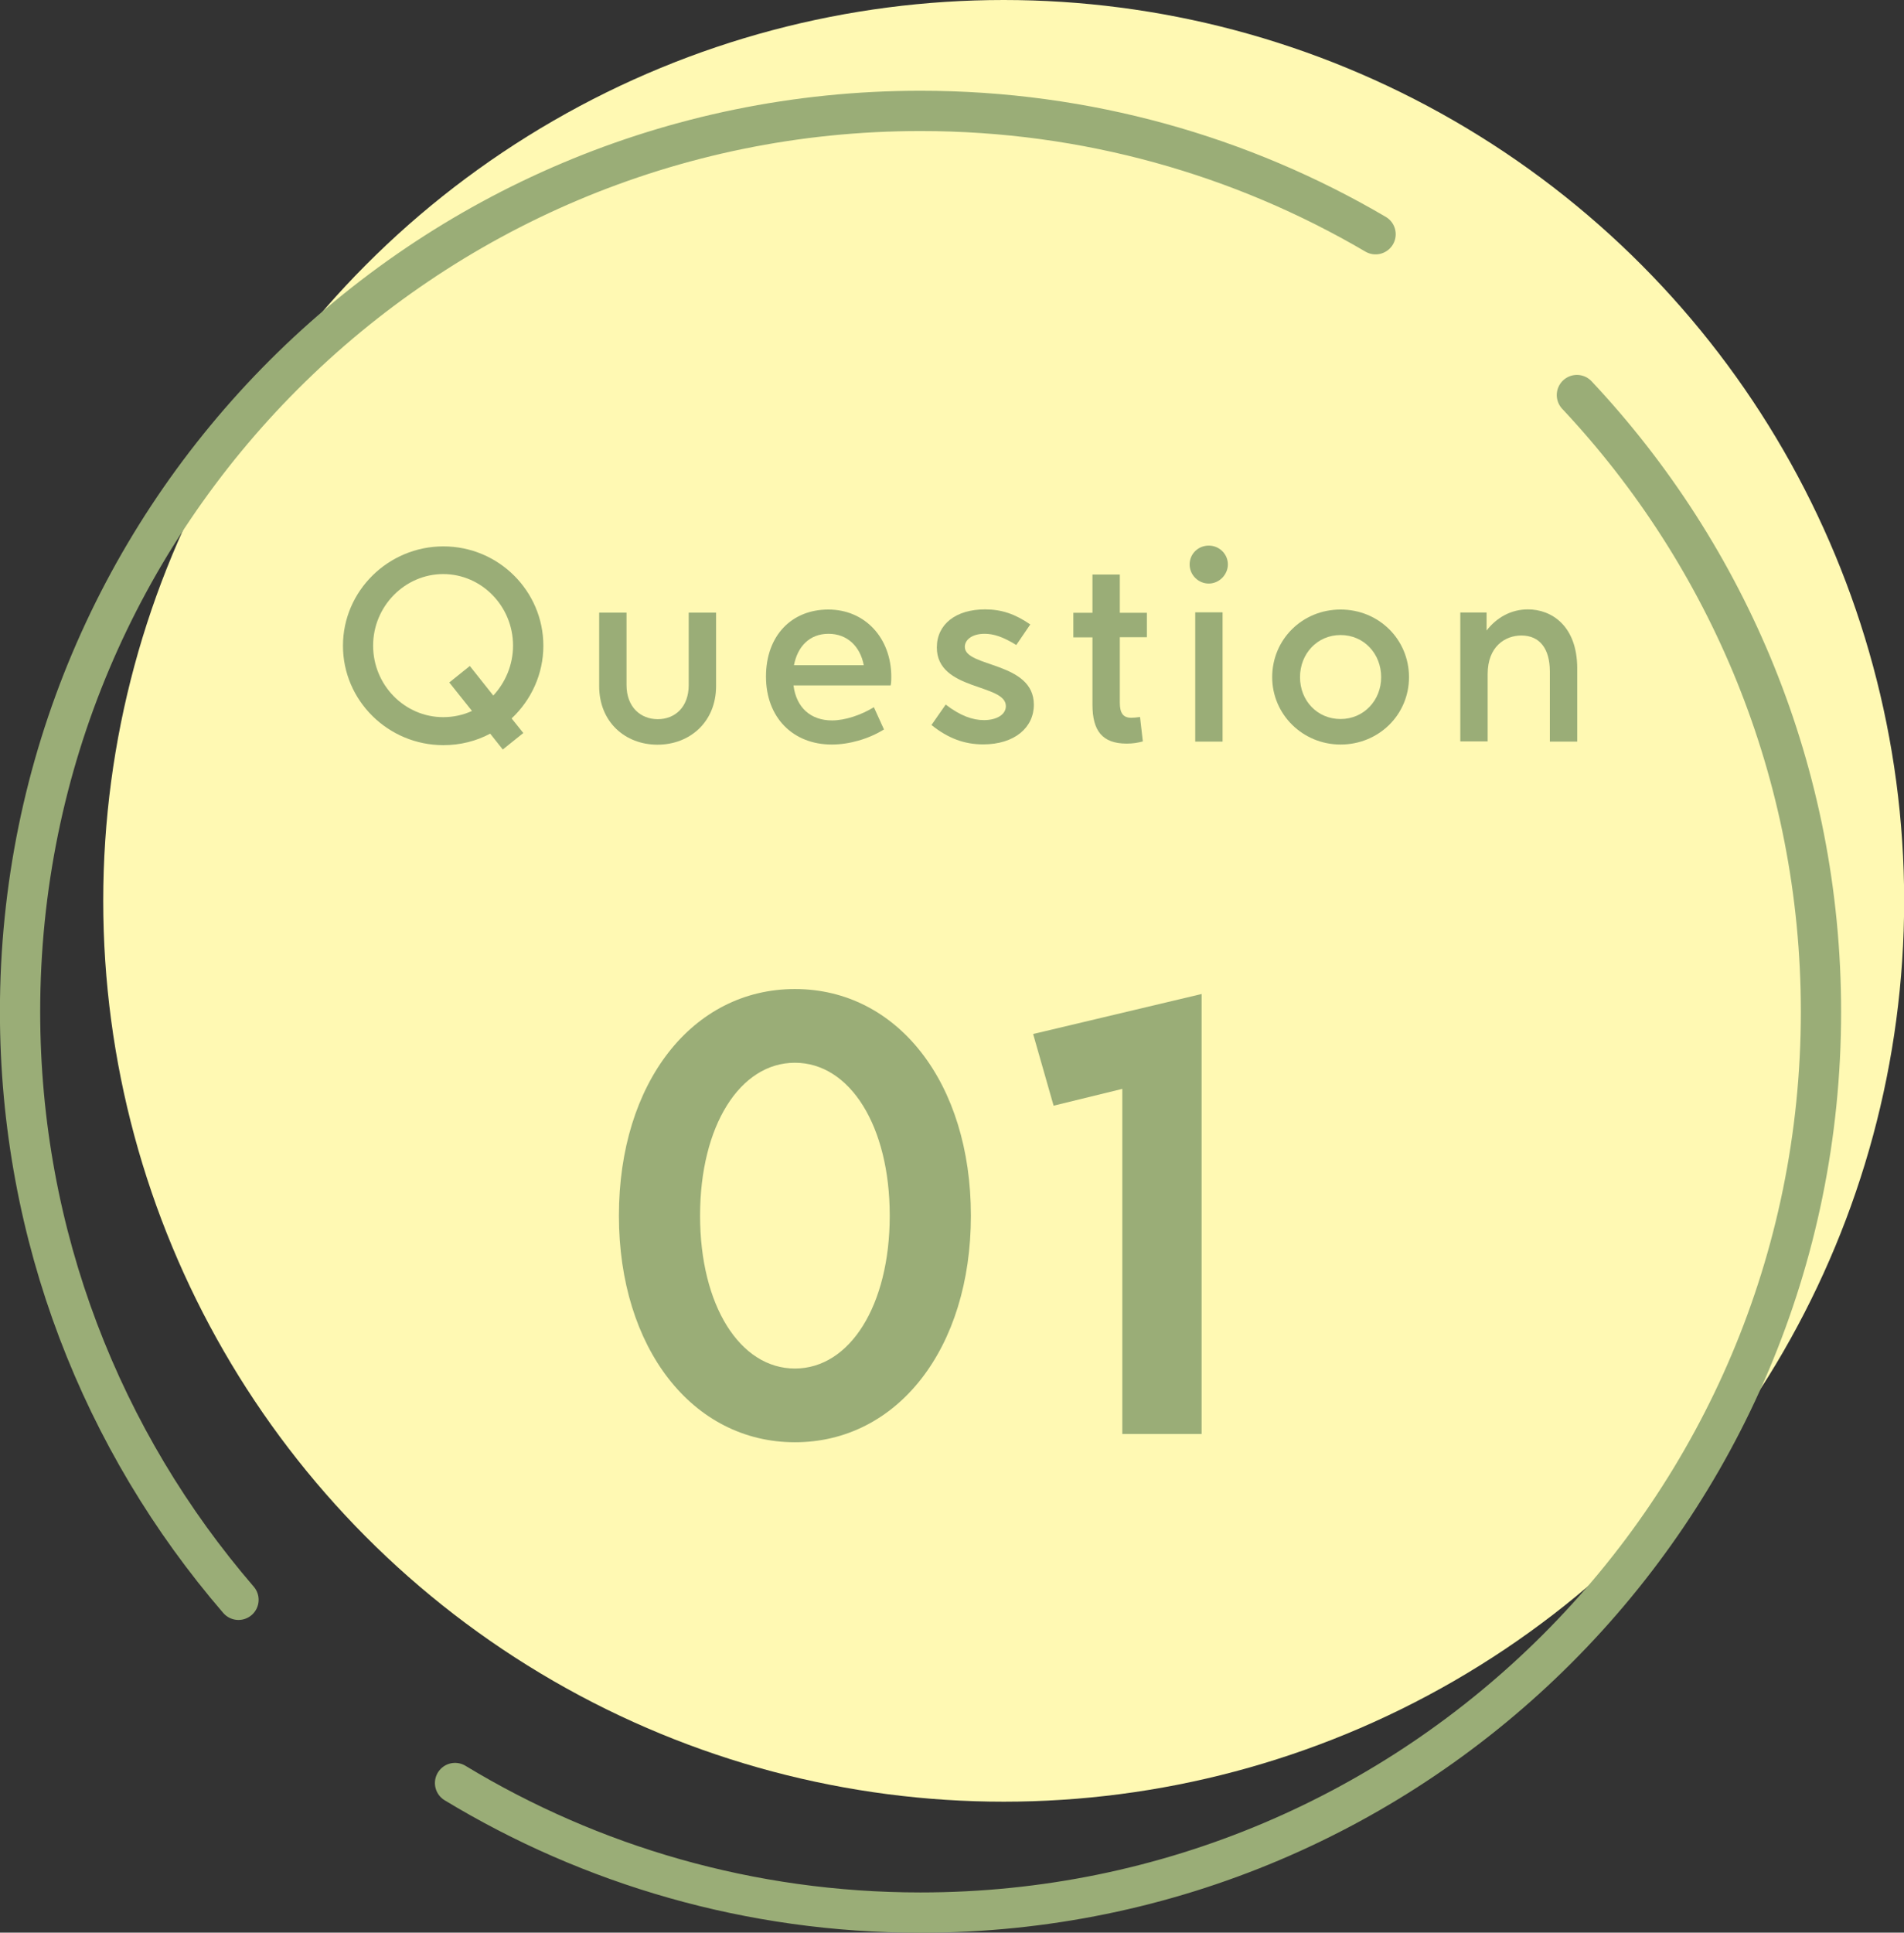
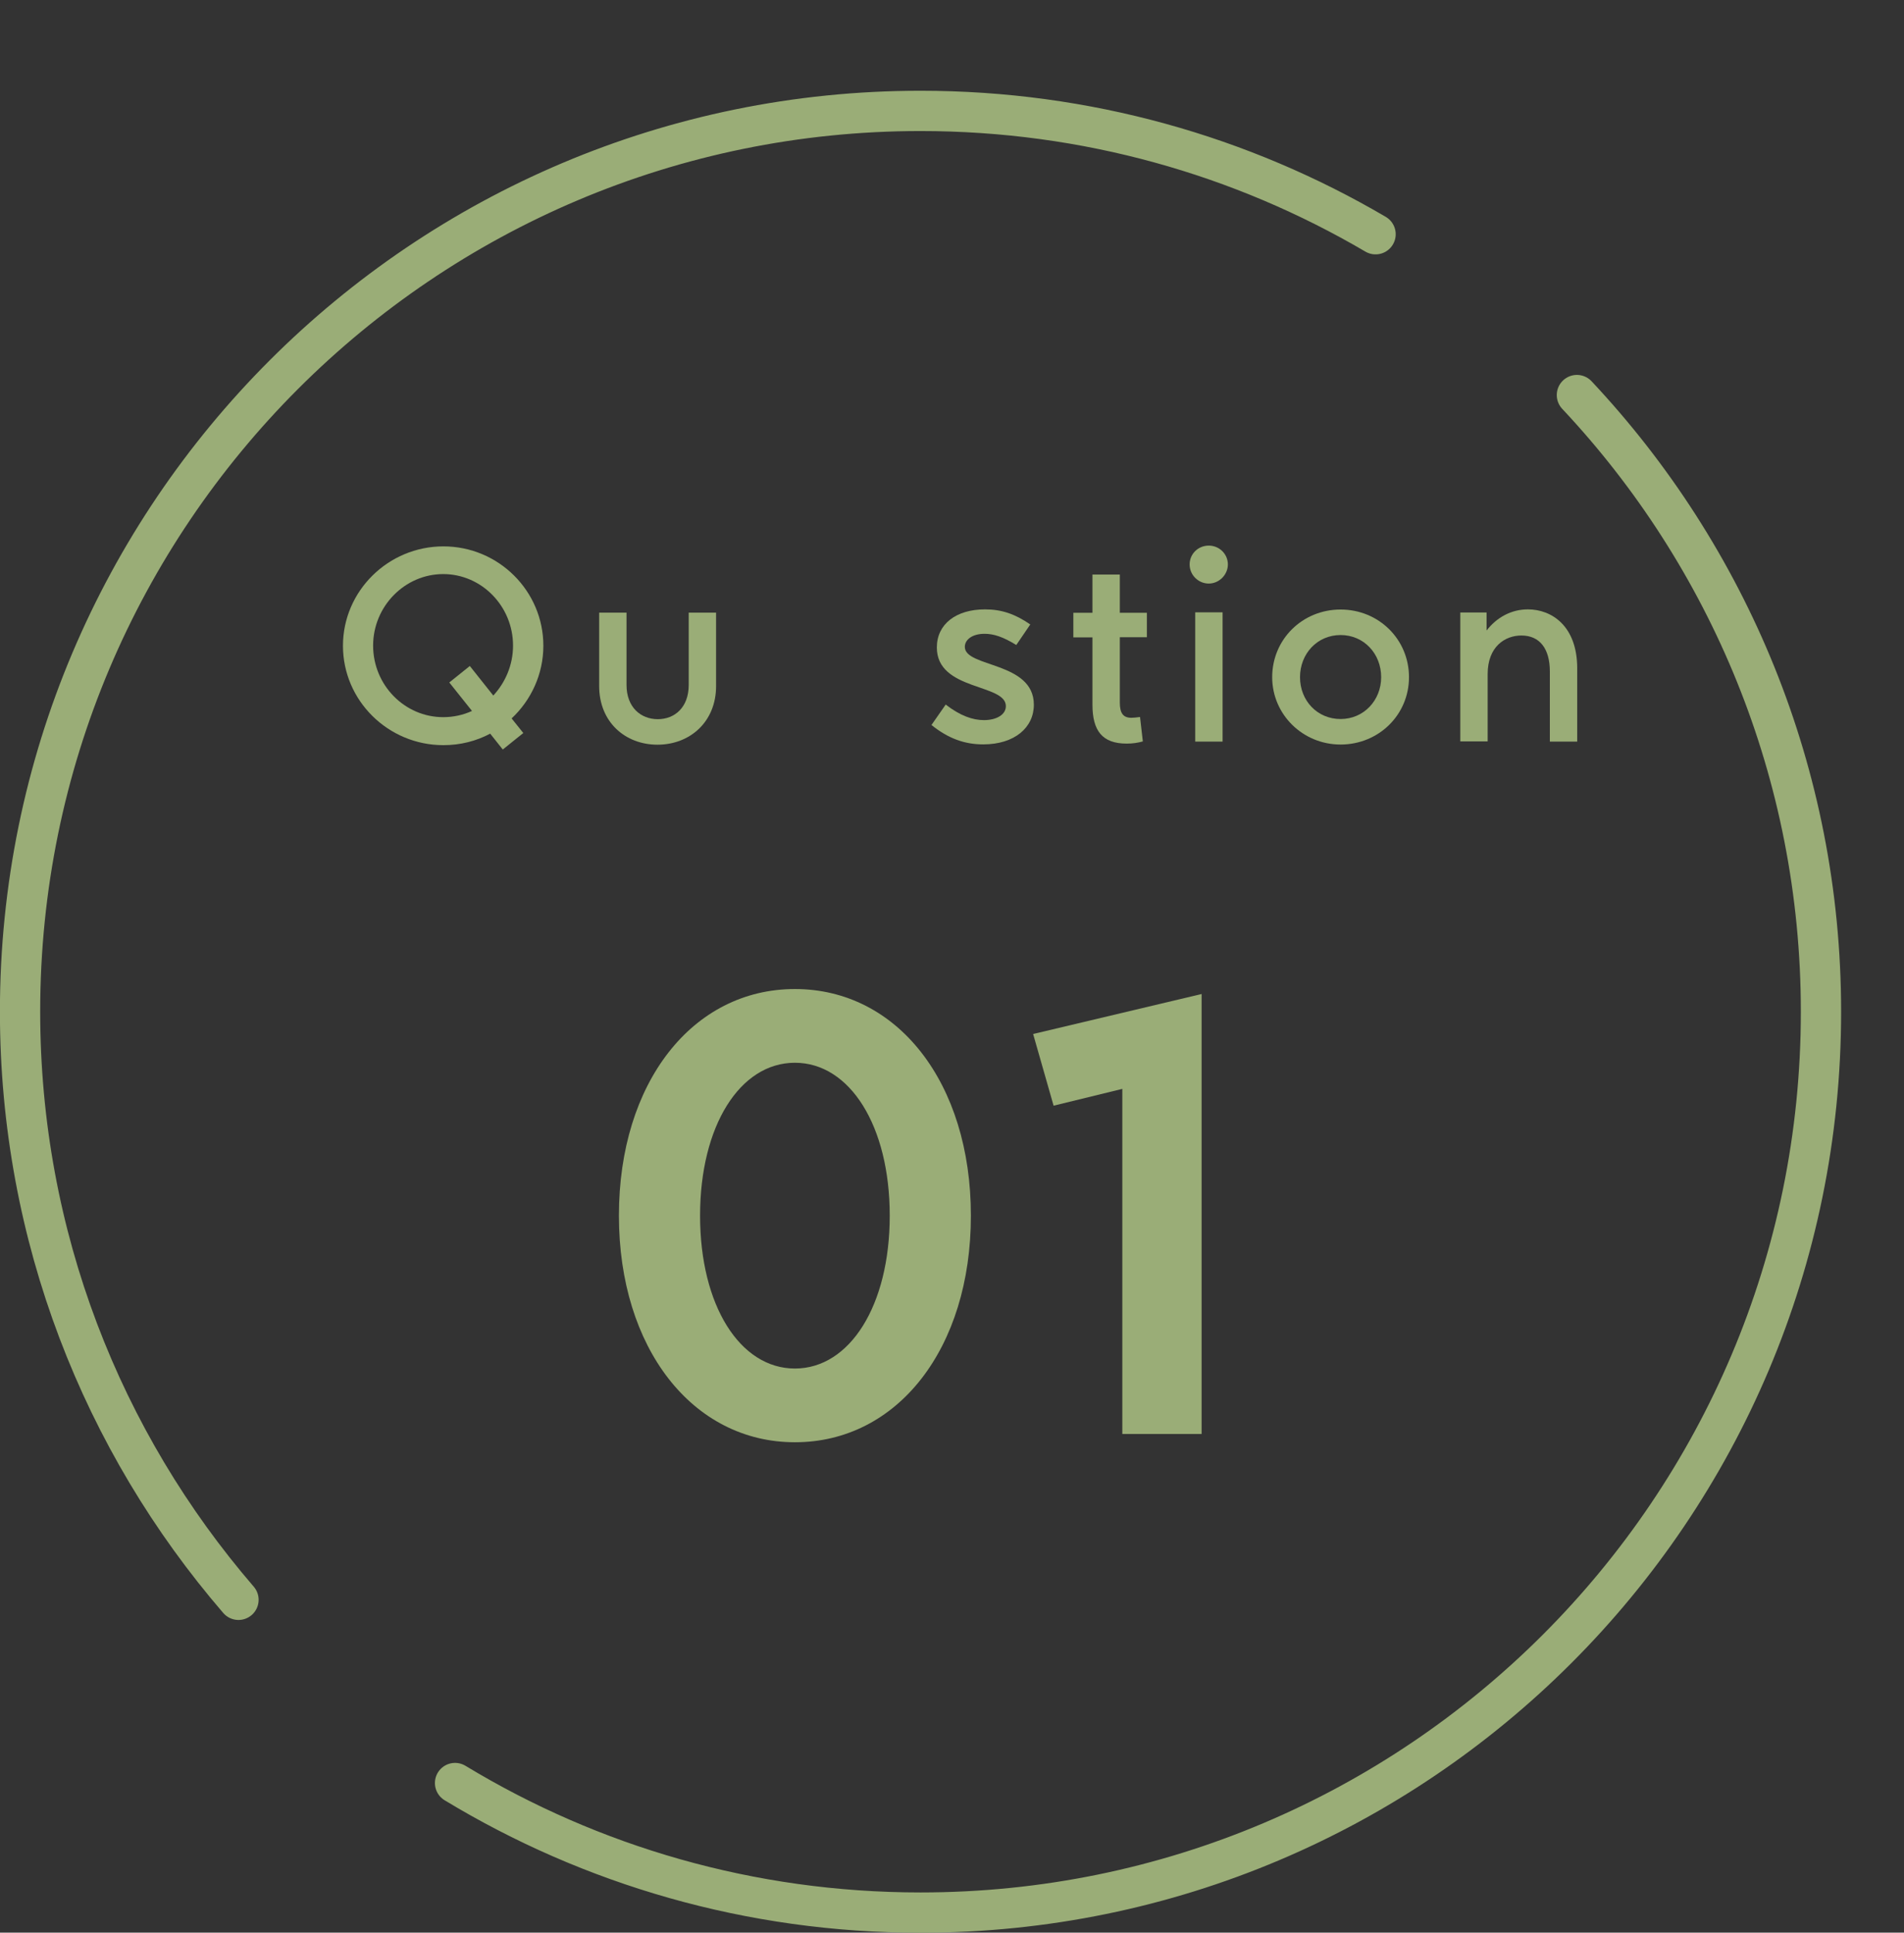
<svg xmlns="http://www.w3.org/2000/svg" id="_レイヤー_2" data-name="レイヤー 2" viewBox="0 0 122.47 124.26">
  <rect x="0" y="0" width="122.47" height="124.26" fill="#333333" stroke="none" />
  <defs>
    <style>
      .cls-1 {
        fill: none;
        stroke: #9aad77;
        stroke-linecap: round;
        stroke-linejoin: round;
        stroke-width: 2.59px;
      }

      .cls-2 {
        fill: #fff9b3;
      }

      .cls-2, .cls-3 {
        stroke-width: 0px;
      }

      .cls-3 {
        fill: #9aad77;
      }
    </style>
  </defs>
  <g id="_レイヤー_1-2" data-name="レイヤー 1">
    <g id="qa1q">
      <g>
-         <circle class="cls-2" cx="64.56" cy="57.92" r="57.92" />
        <path class="cls-1" d="M101.43,25.4c9.73,10.36,15.7,24.31,15.7,39.65,0,31.99-25.93,57.92-57.92,57.92-10.96,0-21.2-3.04-29.94-8.33" />
        <path class="cls-1" d="M15.34,102.86C6.59,92.71,1.29,79.5,1.29,65.04,1.29,33.06,27.22,7.13,59.21,7.13c10.68,0,20.68,2.89,29.27,7.93" />
      </g>
      <g>
        <path class="cls-3" d="M39.81,78.16c0-8.55,4.73-14.57,11.32-14.57s11.32,6.02,11.32,14.57-4.73,14.57-11.32,14.57-11.32-6.06-11.32-14.57ZM57.23,78.16c0-5.78-2.57-9.83-6.1-9.83s-6.1,4.05-6.1,9.83,2.57,9.83,6.1,9.83,6.1-4.05,6.1-9.83Z" />
        <path class="cls-3" d="M66.46,66.48l10.83-2.57v28.29h-5.1v-22.19l-4.42,1.08-1.32-4.62Z" />
      </g>
      <g>
        <path class="cls-3" d="M32.9,46.18l.76.95-1.32,1.06-.81-1.02c-.9.48-1.92.74-3.01.74-3.56,0-6.46-2.87-6.46-6.39s2.91-6.39,6.46-6.39,6.43,2.87,6.43,6.39c0,1.83-.79,3.5-2.04,4.67ZM30.36,45.71l-1.46-1.83,1.32-1.06,1.51,1.9c.77-.83,1.27-1.96,1.27-3.21,0-2.54-2.03-4.6-4.49-4.6s-4.51,2.06-4.51,4.6,2.03,4.6,4.51,4.6c.65,0,1.29-.14,1.85-.4Z" />
        <path class="cls-3" d="M38.54,44.11v-4.72h1.76v4.65c0,1.44.92,2.2,2.01,2.2s1.99-.76,1.99-2.2v-4.65h1.76v4.72c0,2.31-1.69,3.77-3.77,3.77s-3.75-1.46-3.75-3.77Z" />
-         <path class="cls-3" d="M57.31,44.07h-6.27c.18,1.43,1.11,2.25,2.48,2.25.84,0,1.88-.35,2.69-.85l.65,1.43c-1,.62-2.25.97-3.36.97-2.5,0-4.23-1.74-4.23-4.37s1.65-4.31,4.01-4.31,4.05,1.83,4.05,4.33c0,.16,0,.35-.04.55ZM51.07,42.77h4.49c-.23-1.21-1.06-2.02-2.27-2.02s-1.99.81-2.22,2.02Z" />
        <path class="cls-3" d="M59.91,46.62l.92-1.32c.93.72,1.73,1,2.46,1,.81,0,1.41-.35,1.41-.9,0-1.46-4.44-.97-4.44-3.77,0-1.5,1.23-2.45,3.1-2.45,1.07,0,1.94.3,2.91.97l-.9,1.32c-.86-.53-1.46-.72-2.04-.72-.81,0-1.27.39-1.27.84,0,1.34,4.44.93,4.44,3.72,0,1.46-1.23,2.55-3.26,2.55-1.18,0-2.24-.37-3.33-1.25Z" />
        <path class="cls-3" d="M73.77,40.97h-1.74v4.21c0,.69.23.97.74.97.12,0,.35-.02.56-.05l.18,1.57c-.33.09-.65.14-1.04.14-1.58,0-2.2-.84-2.2-2.5v-4.33h-1.23v-1.58h1.23v-2.46h1.76v2.46h1.74v1.58Z" />
        <path class="cls-3" d="M76.52,36.29c0-.67.54-1.21,1.23-1.21s1.23.55,1.23,1.21-.56,1.23-1.23,1.23-1.23-.55-1.23-1.23ZM76.88,47.68v-8.31h1.76v8.31h-1.76Z" />
        <path class="cls-3" d="M81.83,43.54c0-2.43,1.94-4.35,4.4-4.35s4.4,1.92,4.4,4.35-1.96,4.33-4.4,4.33-4.4-1.94-4.4-4.33ZM88.84,43.54c0-1.51-1.11-2.71-2.61-2.71s-2.61,1.2-2.61,2.71,1.11,2.69,2.61,2.69,2.61-1.21,2.61-2.69Z" />
        <path class="cls-3" d="M101.45,42.98v4.7h-1.76v-4.51c0-1.46-.65-2.31-1.83-2.31-1.04,0-2.17.7-2.17,2.48v4.33h-1.76v-8.29h1.69v1.16c.65-.84,1.58-1.36,2.66-1.36,1.53,0,3.17,1.07,3.17,3.79Z" />
      </g>
    </g>
  </g>
</svg>